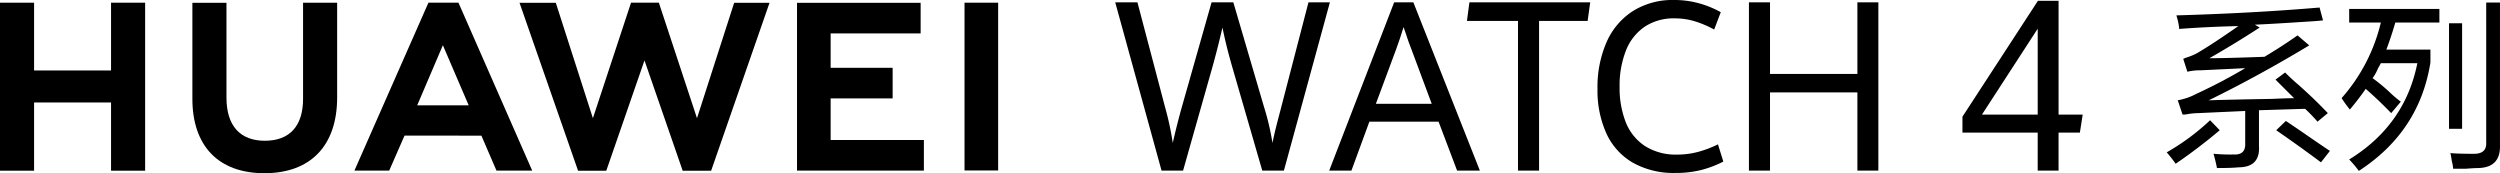
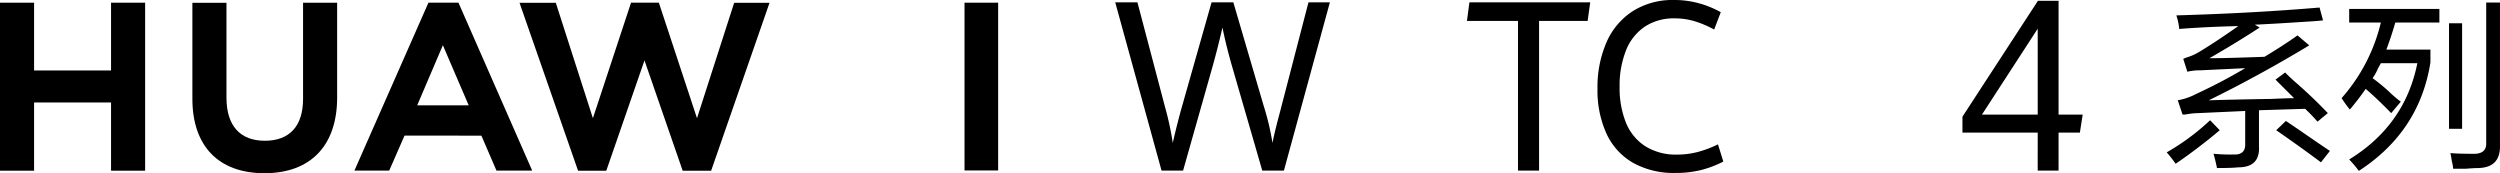
<svg xmlns="http://www.w3.org/2000/svg" id="组_54357" data-name="组 54357" width="609.676" height="42.241" viewBox="0 0 609.676 42.241">
  <defs>
    <clipPath id="clip-path">
      <rect id="矩形_20394" data-name="矩形 20394" width="609.676" height="42.241" />
    </clipPath>
  </defs>
  <path id="路径_14333" data-name="路径 14333" d="M27.082.88V17.408H8.313V.88H0V41.85H8.313V25.212H27.082V41.85h8.312V.88Z" transform="translate(0 -0.222)" />
  <g id="组_54355" data-name="组 54355" transform="translate(0 0)">
    <g id="组_54354" data-name="组 54354" clip-path="url(#clip-path)">
      <path id="路径_14334" data-name="路径 14334" d="M89.705,24.33c0,6.662-3.307,10.218-9.312,10.218-6.04,0-9.367-3.658-9.367-10.5V.9H62.714V24.33c0,11.524,6.4,18.133,17.568,18.133,11.271,0,17.735-6.732,17.735-18.472V.881H89.705Z" transform="translate(-15.797 -0.222)" />
      <path id="路径_14335" data-name="路径 14335" d="M212.635,29.05,203.332.873h-6.783l-9.3,28.177L178.2.9h-8.847l14.276,40.951h6.885l9.315-26.9,9.313,26.9h6.942L230.325.9H221.7Z" transform="translate(-42.658 -0.22)" />
-       <path id="路径_14336" data-name="路径 14336" d="M268.013,24.228h15.12V16.765h-15.12V8.38H289.96V.918H259.813V41.832H290.75V34.371H268.013Z" transform="translate(-65.444 -0.231)" />
      <rect id="矩形_20393" data-name="矩形 20393" width="8.2" height="40.915" transform="translate(235.219 0.656)" />
      <path id="路径_14337" data-name="路径 14337" d="M146.5,33.3l3.678,8.528h8.712L140.909.88h-7.325L115.536,41.825h8.484l3.732-8.528Zm-9.395-22.05,6.3,14.664H130.843Z" transform="translate(-29.102 -0.222)" />
      <path id="路径_14338" data-name="路径 14338" d="M363.542.758h5.416l6.784,25.732a70.822,70.822,0,0,1,1.832,8.557q1.149-5.043,2.407-9.436L387.038.758h5.306l7.413,25.278a62.074,62.074,0,0,1,2.133,9.011q.356-1.784.848-3.754t1.067-4.1q.027-.113.136-.539l6.729-25.9h5.224L404.681,41.792H399.4l-7-24.172q-.93-3.173-1.546-5.612t-1.162-5.1q-1.286,5.583-2.68,10.457L380.09,41.792h-5.252Z" transform="translate(-91.572 -0.191)" />
-       <path id="路径_14339" data-name="路径 14339" d="M459.971,29.861H443.095l-4.376,11.931H433.3L449.139.758h4.678l16.22,41.034h-5.553ZM444.682,25.5H458.3l-4.9-13.149q-.684-1.672-1.641-4.62l-.328-.935q-.765,2.551-1.832,5.47Z" transform="translate(-109.144 -0.191)" />
      <path id="路径_14340" data-name="路径 14340" d="M490.647,5.292H478.2l.6-4.534h29.459l-.629,4.534H495.789v36.5h-5.143Z" transform="translate(-120.454 -0.191)" />
      <path id="路径_14341" data-name="路径 14341" d="M529.4,39.688a15.831,15.831,0,0,1-6.455-7.1,25.394,25.394,0,0,1-2.189-10.967,27.262,27.262,0,0,1,2.216-11.35A17.149,17.149,0,0,1,529.4,2.692,18.2,18.2,0,0,1,539.415,0a22.48,22.48,0,0,1,6.154.821,23.827,23.827,0,0,1,5.252,2.154L549.207,7.2a25.35,25.35,0,0,0-4.786-2.027,16.848,16.848,0,0,0-4.842-.694,12.764,12.764,0,0,0-7.317,2.041,12.514,12.514,0,0,0-4.568,5.809,23.28,23.28,0,0,0-1.546,8.87,22.7,22.7,0,0,0,1.5,8.6,12.349,12.349,0,0,0,4.664,5.8,14.016,14.016,0,0,0,7.919,2.1,19.544,19.544,0,0,0,4.923-.623,26.951,26.951,0,0,0,4.978-1.87l1.313,4.194a25.642,25.642,0,0,1-5.333,2.04,25.141,25.141,0,0,1-6.346.737A20.308,20.308,0,0,1,529.4,39.688" transform="translate(-131.174 0)" />
-       <path id="路径_14342" data-name="路径 14342" d="M570.119.758h5.143V18.214h21.308V.758h5.115V41.792h-5.115V22.72H575.262V41.792h-5.143Z" transform="translate(-143.607 -0.191)" />
      <path id="路径_14343" data-name="路径 14343" d="M658.076,32.4H639.723V28.52L658.131.266h5.033V28.01h5.881l-.684,4.392h-5.2v9.266h-5.088Zm0-4.392V7.067L644.482,28.01Z" transform="translate(-161.14 -0.067)" />
      <path id="路径_14344" data-name="路径 14344" d="M708.494,40.555a35.015,35.015,0,0,0-2.183-2.784,55.716,55.716,0,0,0,10.578-7.828l2.351,2.435a134.669,134.669,0,0,1-10.747,8.177m2.855-22.442-1.008-3.132a6.806,6.806,0,0,1,.84-.349,14.345,14.345,0,0,0,2.519-1.044q3.86-2.259,10.075-6.611-7.556.176-14.441.7V7.327a16.043,16.043,0,0,0-.672-2.958q18.47-.522,34.927-1.914l.839,3.132q-1.51.175-4.534.348-7.894.522-12.09.7l1.175.7q-5.879,3.828-12.258,7.48,4.03,0,13.434-.348,4.364-2.609,8.06-5.22l2.855,2.436q-12.429,7.483-24.516,13.4,4.868-.172,15.448-.349,3.693-.171,5.374-.174l-4.534-4.524,2.351-1.739q.669.7,2.183,2.088A112.7,112.7,0,0,1,745.6,28.2l-2.519,2.087a39.68,39.68,0,0,0-3.023-3.132l-11.25.348v8.7q.334,5.22-5.038,5.22-1.512.171-5.205.174-.339-1.74-.839-3.479a42.6,42.6,0,0,0,4.87.174q3.023.172,2.855-2.783V27.681q-7.726.35-11.418.522a17.7,17.7,0,0,0-3.191.347h-.672L709,25.072a15.067,15.067,0,0,0,4.534-1.566,131.3,131.3,0,0,0,11.923-6.263l-10.915.521a12.858,12.858,0,0,0-3.19.349m32.576,22.094q-4.872-3.654-10.915-7.829l2.351-2.262q1.846,1.22,5.373,3.654t5.374,3.653Z" transform="translate(-177.912 -0.618)" />
      <path id="路径_14345" data-name="路径 14345" d="M765.169,5.7V2.393h22V5.7H776.42q-1.008,3.482-2.183,6.611h10.746v3.132Q782.3,32.317,767.52,41.884a25.628,25.628,0,0,0-2.351-2.783q13.6-8.351,16.624-23.487h-8.9c-.113.234-.336.639-.672,1.218a11.463,11.463,0,0,1-1.343,2.436,44.125,44.125,0,0,1,4.03,3.305,27.07,27.07,0,0,0,2.855,2.436l-2.351,2.784q-3.192-3.3-6.213-5.915-1.68,2.438-3.862,5.045a28.617,28.617,0,0,1-2.016-2.784A42.785,42.785,0,0,0,772.893,5.7Zm24.348.174h3.191V31.62h-3.191Zm1.008,35.49a9.992,9.992,0,0,0-.336-1.914q-.169-1.22-.336-1.913,1.676.171,5.374.174,3.526.172,3.358-2.784V.827h3.358V35.621q.166,5.391-5.205,5.567c-.672,0-1.737.057-3.19.174Z" transform="translate(-192.273 -0.208)" />
    </g>
  </g>
</svg>